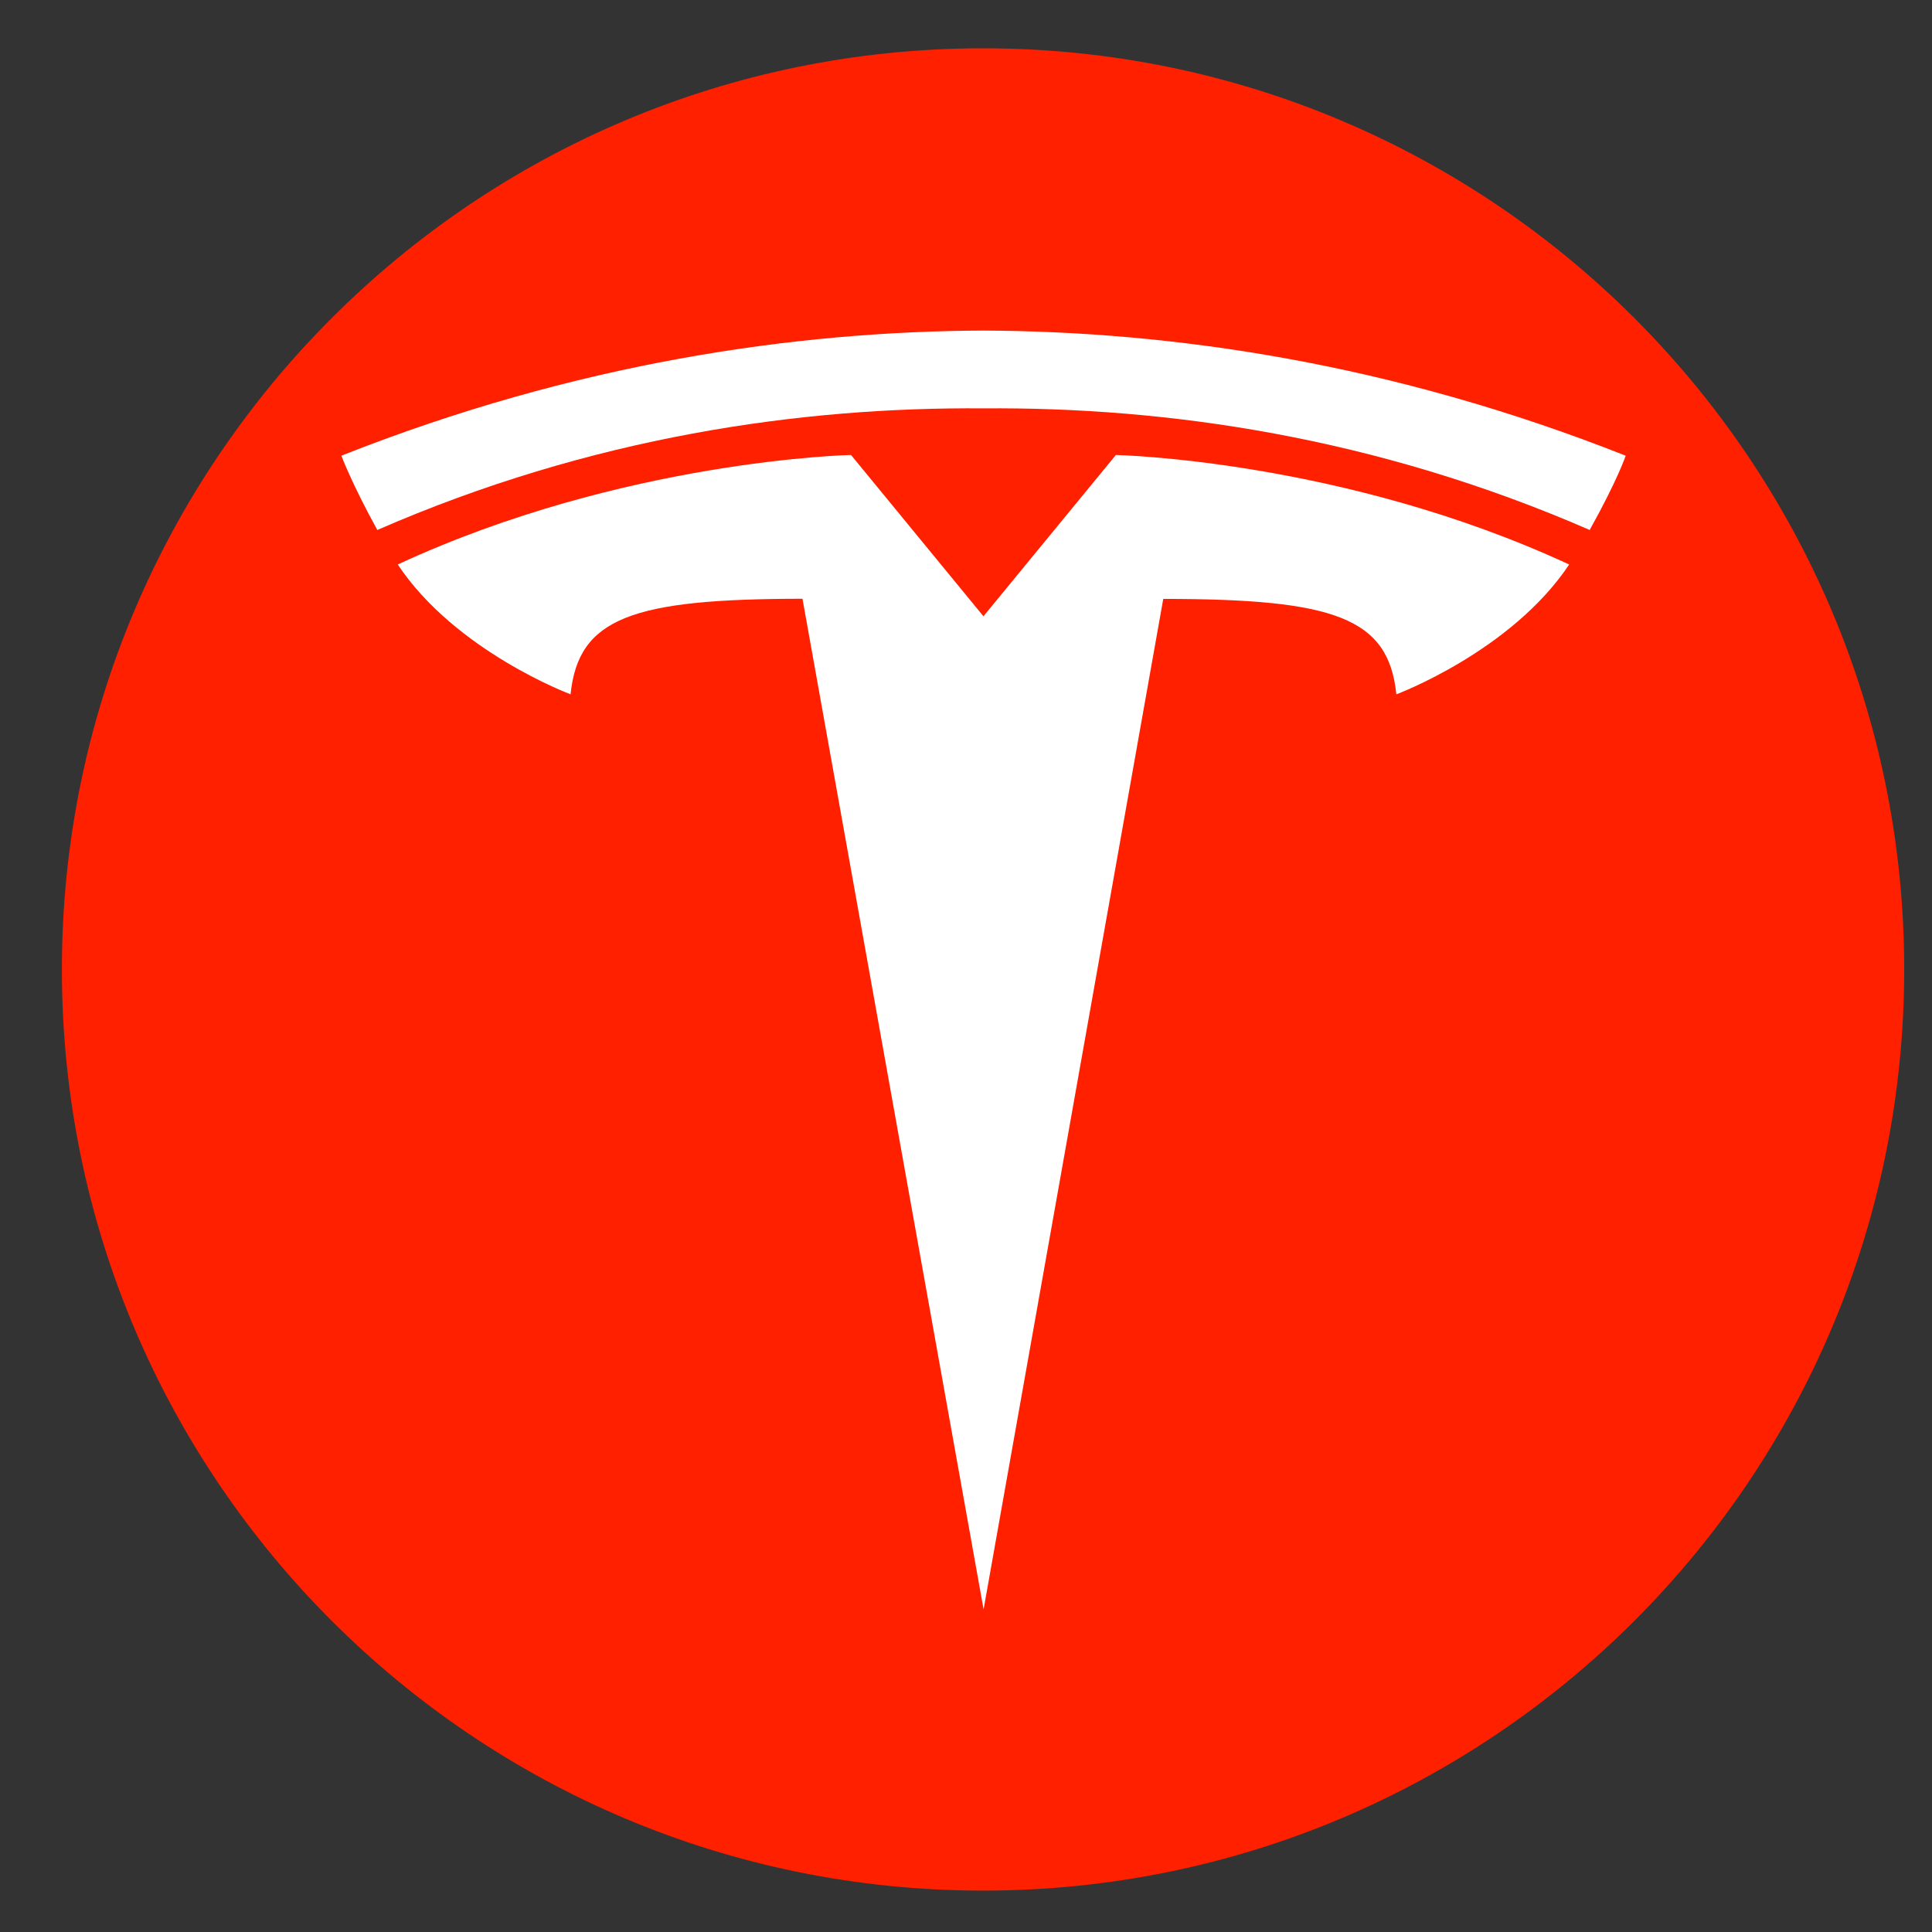
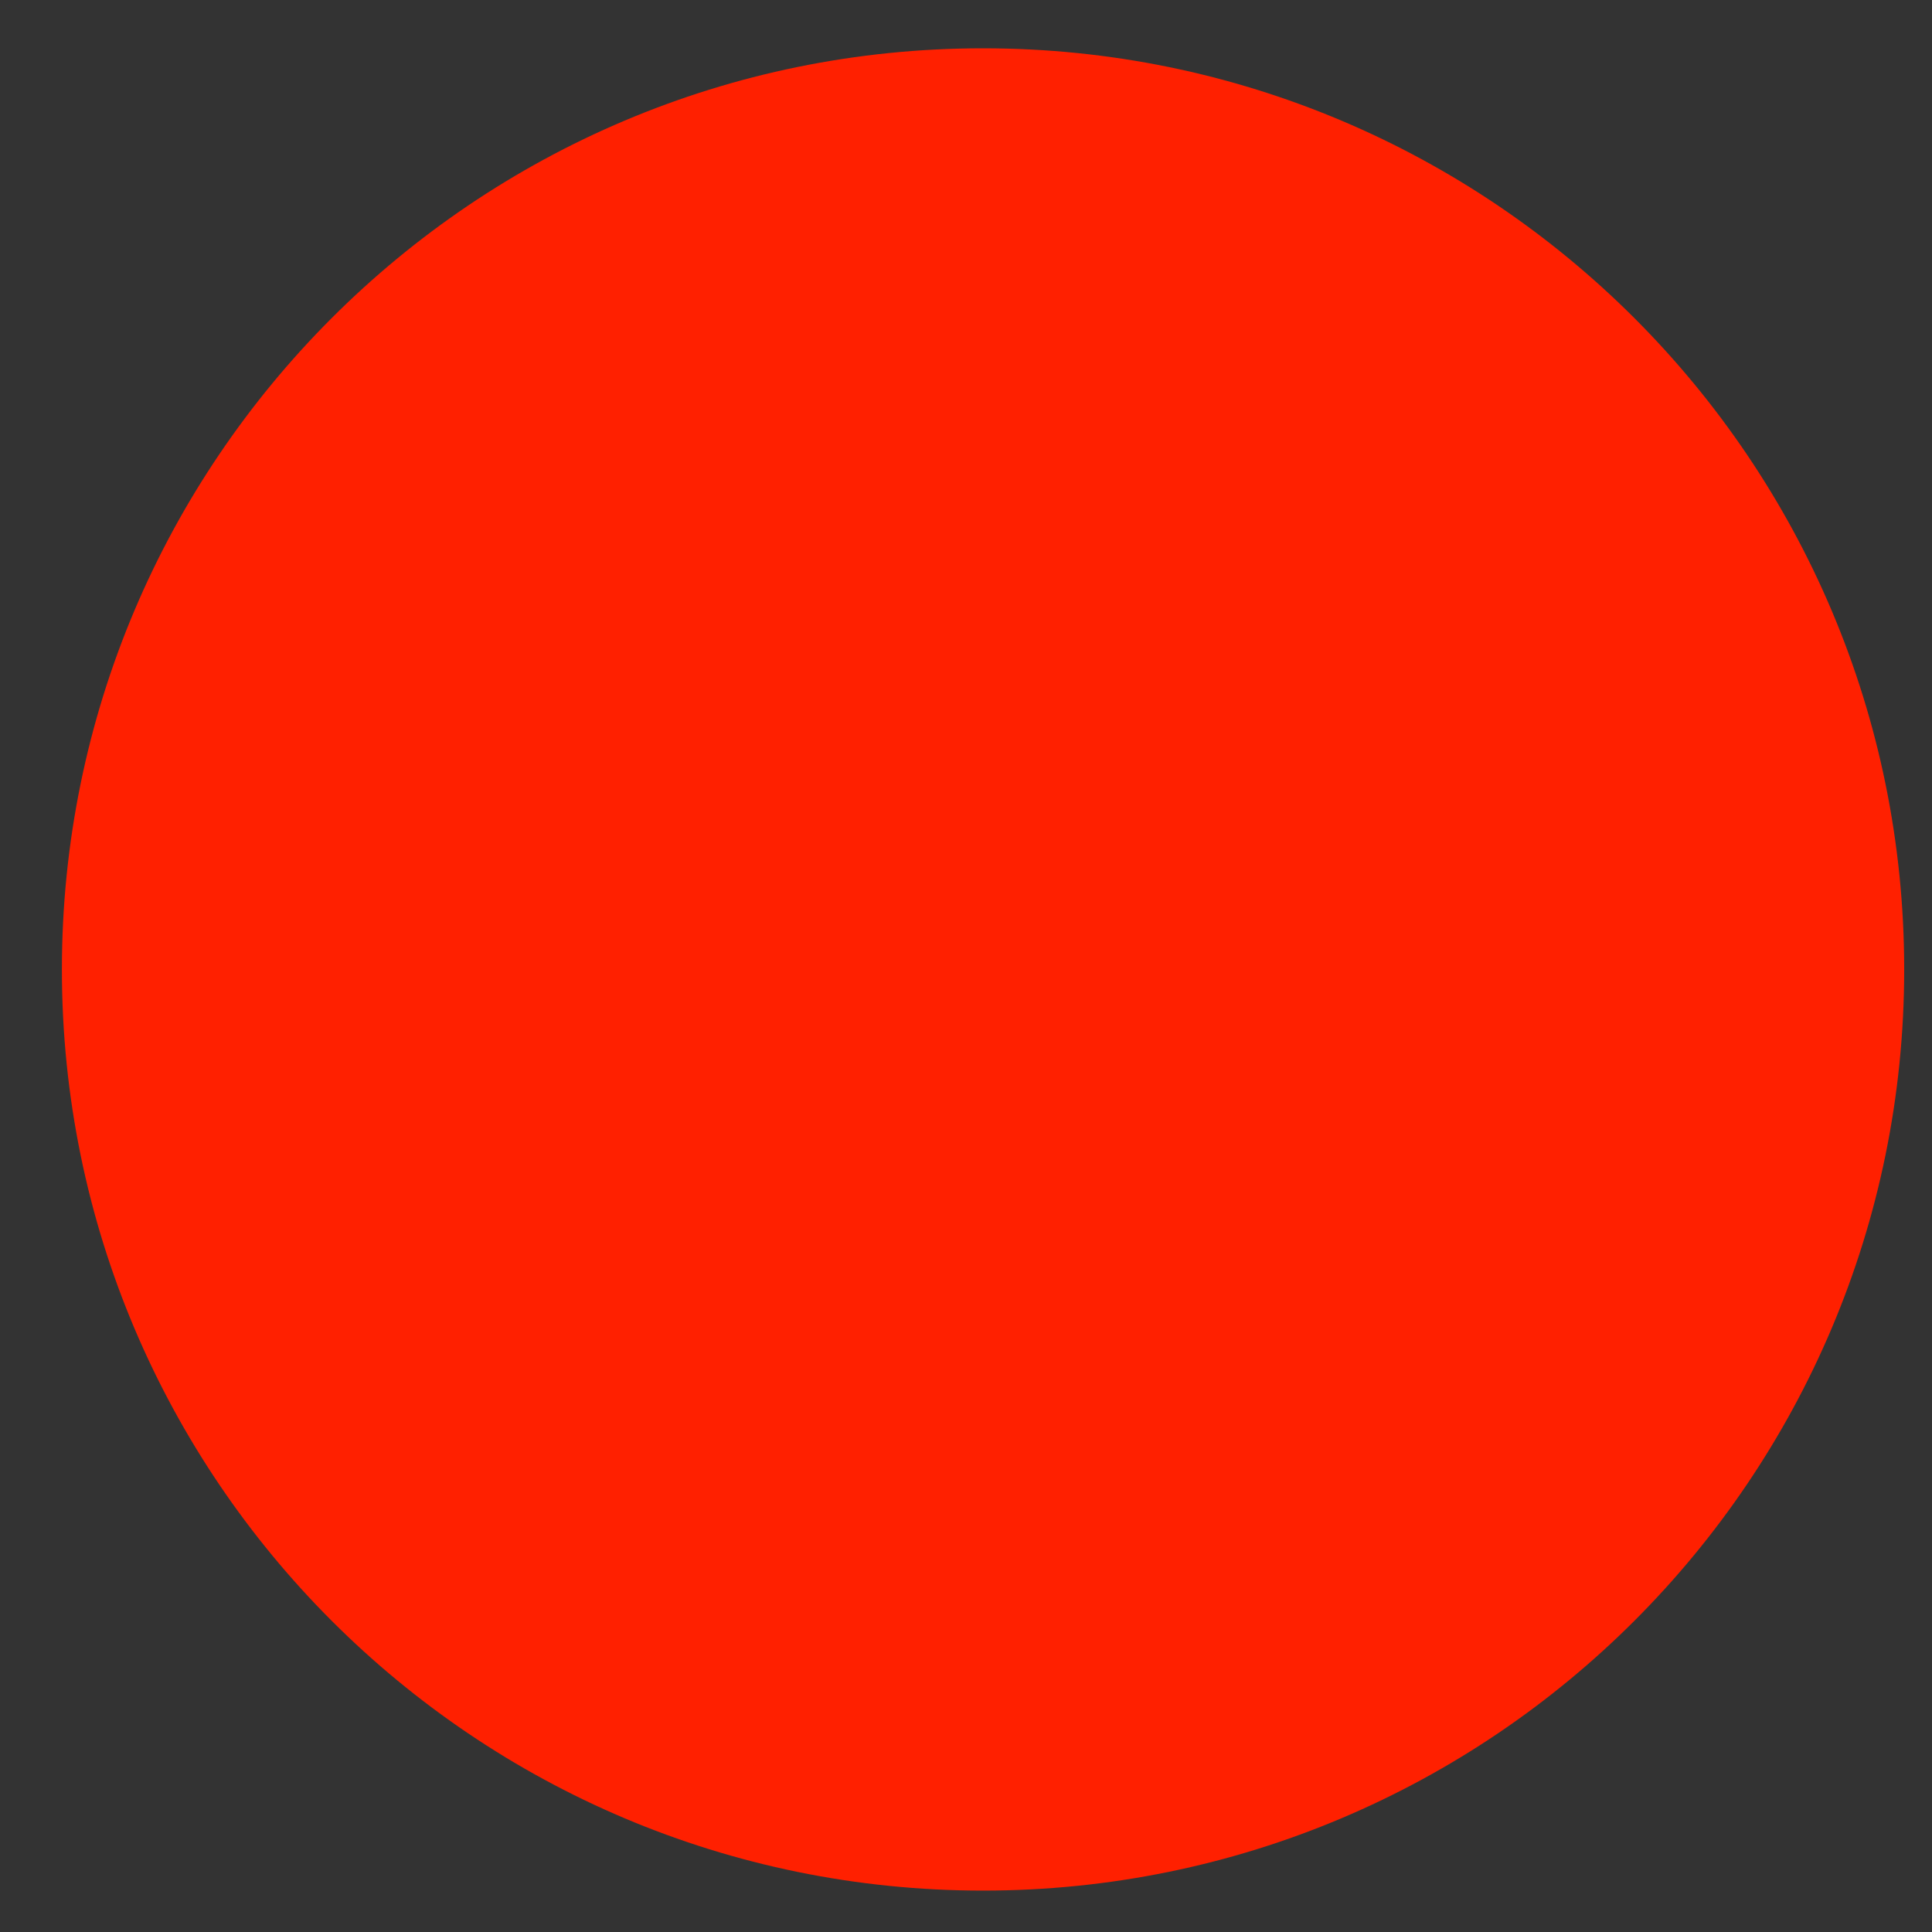
<svg xmlns="http://www.w3.org/2000/svg" xmlns:ns1="http://sodipodi.sourceforge.net/DTD/sodipodi-0.dtd" xmlns:ns2="http://www.inkscape.org/namespaces/inkscape" id="bitcoin_lightning_icon.fw-Page%201" viewBox="0 0 280 280" style="background-color:#ffffff00" version="1.1" xml:space="preserve" x="0px" y="0px" width="280px" height="280px" ns1:docname="SuC_V3.svg" ns2:version="0.92.5 (2060ec1f9f, 2020-04-08)">
  <rect x="0" y="0" width="280" height="280" fill="#333333" stroke="none" />
  <defs id="defs4572" />
  <ns1:namedview pagecolor="#ffffff" bordercolor="#666666" borderopacity="1" objecttolerance="10" gridtolerance="10" guidetolerance="10" ns2:pageopacity="0" ns2:pageshadow="2" ns2:window-width="1920" ns2:window-height="1016" id="namedview4570" showgrid="false" ns2:zoom="3.05" ns2:cx="140" ns2:cy="140" ns2:window-x="0" ns2:window-y="27" ns2:window-maximized="1" ns2:current-layer="bitcoin_lightning_icon.fw-Page%201" />
  <path id="Ellipse" d="M 8.97,140.5 C 8.97,66.769 68.739,7 142.47,7 c 73.731,0 133.5,59.769 133.5,133.5 0,73.731 -59.769,133.5 -133.5,133.5 C 68.739,274 8.97,214.231 8.97,140.5 Z" style="fill:#ff2000;fill-opacity:1" ns2:connector-curvature="0" />
  <g transform="matrix(0.734,0,0,0.734,15.46,0.347)" style="stroke:none" id="g7883">
-     <path ns2:connector-curvature="0" style="fill:#ffffff;fill-opacity:1;stroke:none" id="path35" d="M 173.146,317.299 208.622,117.78 c 33.815,0 44.481,3.708 46.021,18.843 0,0 22.684,-8.458 34.125,-25.636 C 244.122,90.299 199.263,89.366 199.263,89.366 l -26.176,31.882 0.059,-0.004 -26.176,-31.883 c 0,0 -44.86,0.934 -89.5,21.622 11.431,17.178 34.124,25.636 34.124,25.636 1.549,-15.136 12.202,-18.844 45.79,-18.868 l 35.762,199.548" />
-     <path ns2:connector-curvature="0" style="fill:#ffffff;fill-opacity:1;stroke:none" id="path37" d="m 173.132,80.157 c 36.09,-0.276 77.399,5.583 119.687,24.014 5.652,-10.173 7.105,-14.669 7.105,-14.669 C 253.697,71.213 210.406,64.954 173.127,64.797 135.85,64.954 92.561,71.214 46.34,89.502 c 0,0 2.062,5.538 7.1,14.669 42.28,-18.431 83.596,-24.29 119.687,-24.014 h 0.005" />
-   </g>
+     </g>
</svg>